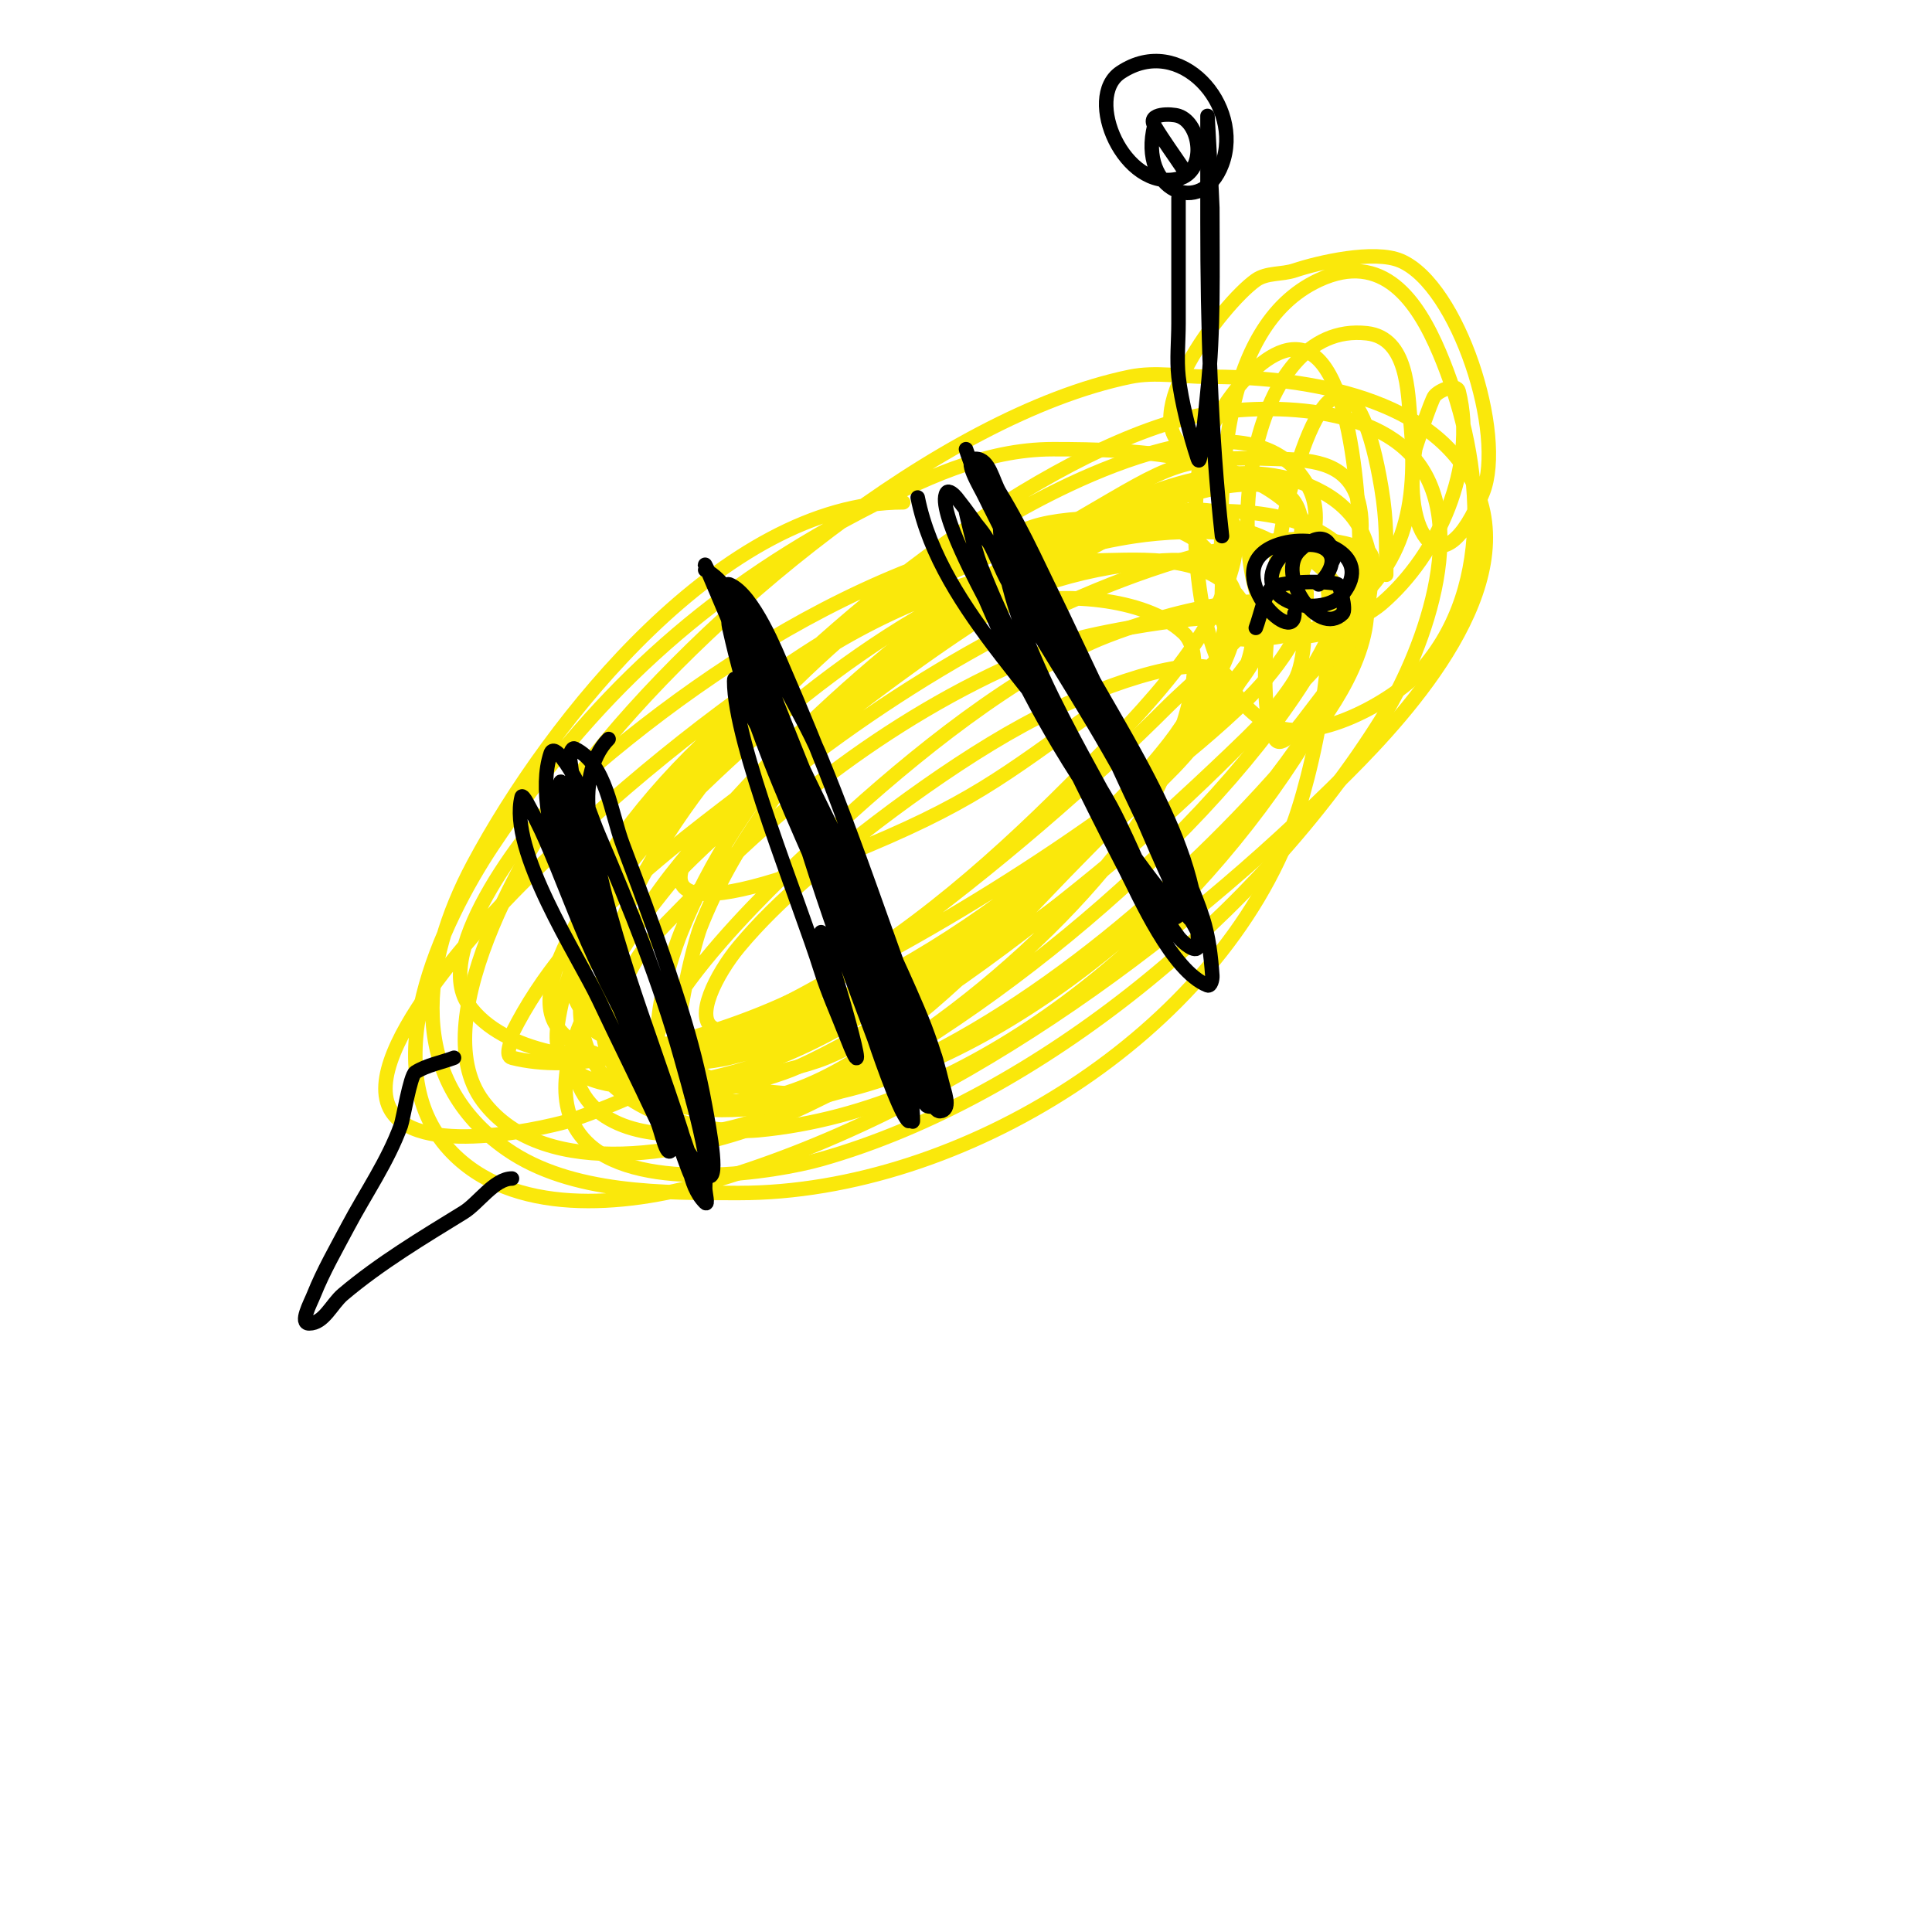
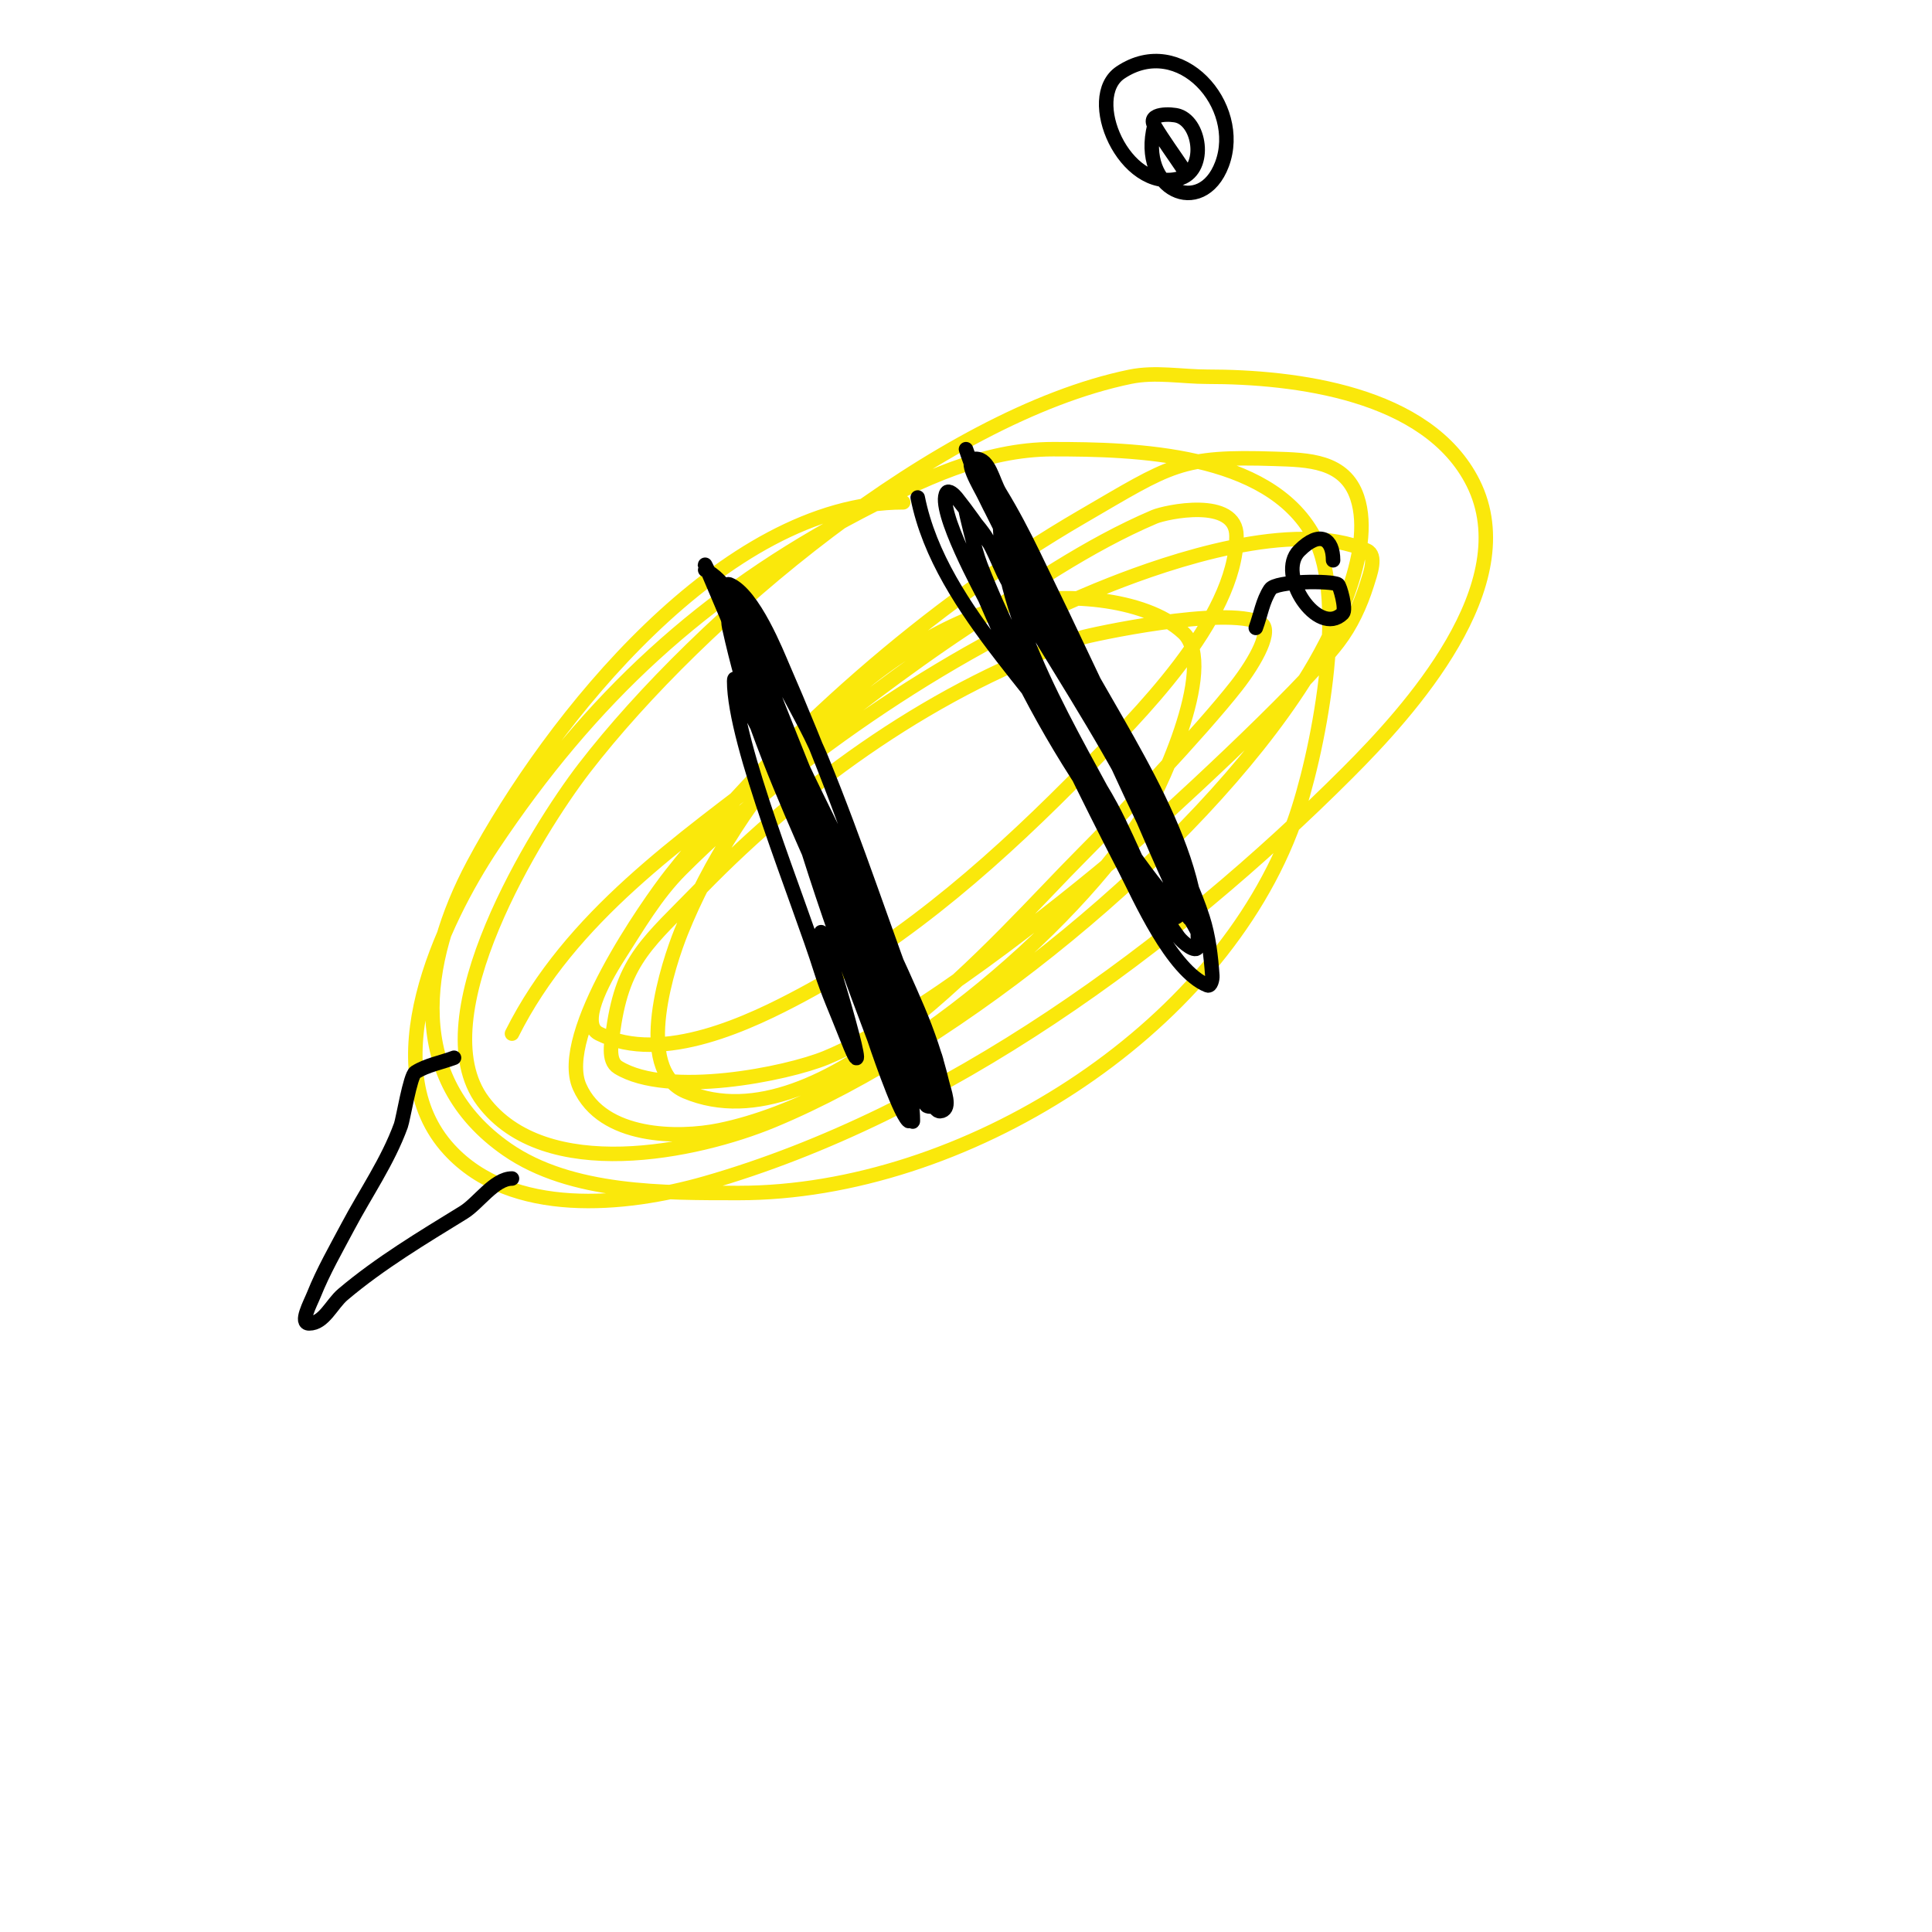
<svg xmlns="http://www.w3.org/2000/svg" viewBox="0 0 400 400" version="1.1">
  <g fill="none" stroke="#fae80b" stroke-width="3" stroke-linecap="round" stroke-linejoin="round">
    <path d="M187,104c-37.168,0 -73.04,45.076 -89,75c-10.758,20.171 -14.096,44.395 7,59c13.27,9.187 32.57,9 48,9c46.156,0 99.322,-33.101 115,-77c4.639,-12.99 11.328,-45.566 4,-59c-9.447,-17.319 -37.129,-18 -54,-18c-14.252,0 -27.366,6.382 -40,13c-32.507,17.027 -55.715,38.573 -76,69c-10.647,15.971 -24.692,45.882 -9,63c12.888,14.059 36.46,11.726 53,7c49.675,-14.193 96.985,-48.985 133,-85c12.706,-12.706 36.556,-38.889 26,-60c-9.391,-18.783 -37.133,-22 -55,-22c-5.333,0 -10.776,-1.075 -16,0c-39.539,8.14 -89.071,49.982 -113,81c-9.912,12.849 -33.95,51.734 -21,69c12.827,17.103 44.145,10.574 60,4c38.301,-15.881 87.762,-56.054 110,-91c5.46,-8.58 14.78,-26.659 11,-38c-2.567,-7.701 -10.266,-7.776 -17,-8c-19.743,-0.658 -21.416,1.195 -40,12c-31.459,18.29 -62.457,45.445 -85,74c-4.784,6.059 -23.812,33.173 -19,44c4.735,10.653 20.381,10.763 29,9c30.691,-6.278 69.991,-38.486 87,-64c3.294,-4.941 16.436,-32.059 9,-39c-8.139,-7.597 -25.927,-8.268 -35,-6c-30.979,7.745 -57.648,39.62 -69,68c-2.429,6.072 -10.048,28.348 1,33c28.345,11.935 65.233,-32.233 82,-49c7.299,-7.299 24.676,-25.642 32,-35c4.065,-5.195 7.564,-11.718 5,-13c-7.335,-3.667 -35.528,2.501 -37,3c-29.854,10.129 -57.262,29.623 -79,52c-10.69,11.004 -15.944,14.606 -18,29c-0.38,2.66 -1.293,6.599 1,8c10.352,6.326 34.875,1.337 43,-2c18.195,-7.473 47.985,-31.123 62,-43c7.075,-5.996 36.059,-32.643 44,-43c2.721,-3.549 4.653,-7.735 6,-12c0.703,-2.225 2.128,-6.042 0,-7c-15.015,-6.757 -41.326,2.401 -53,7c-31.196,12.289 -65.239,35.239 -89,59c-5.233,5.233 -8.998,11.774 -13,18c-3.499,5.443 -7.907,14.046 -4,16c13.179,6.59 31.835,-2.567 42,-8c22.43,-11.988 41.361,-28.993 59,-47c9.835,-10.04 31,-30.735 31,-48c0,-8.182 -14.717,-4.972 -17,-4c-13.885,5.914 -26.417,14.666 -39,23c-13.118,8.688 -25.522,18.416 -38,28c-21.153,16.248 -43.879,31.757 -56,56" />
-     <path d="M106,214c0,1.667 -1.617,4.596 0,5c6.468,1.617 13.458,1.285 20,0c12.312,-2.419 24.546,-5.876 36,-11c29.397,-13.151 72.332,-40.009 96,-63c4.466,-4.339 14.983,-16.05 12,-25c-3.736,-11.209 -19.519,-11.667 -28,-12c-46.054,-1.806 -91.776,26.098 -125,56c-6.582,5.924 -27.915,32.692 -20,44c7.234,10.334 25.677,12.012 36,11c38.39,-3.764 85.56,-35.094 109,-65c6.812,-8.691 18.784,-29.952 7,-41c-7.763,-7.278 -27.718,-6.381 -35,-4c-29.652,9.694 -58.214,35.822 -78,59c-4.674,5.475 -27.6,33.201 -21,44c6.461,10.572 28.838,8.729 36,7c32.741,-7.903 61.503,-31.105 85,-54c5.591,-5.448 29.137,-25.518 22,-39c-5.76,-10.881 -18.772,-10.222 -29,-10c-37.772,0.821 -75.098,24.554 -98,54c-5.615,7.219 -19.9,30.781 -9,41c7.489,7.021 27.909,6.182 35,4c32.995,-10.152 64.69,-37.654 88,-62c7.075,-7.39 33.729,-37.314 26,-52c-11.909,-22.627 -54.479,1.257 -64,7c-27.144,16.373 -55.904,42.315 -72,70c-5.743,9.878 -12.287,24.649 -10,37c4.197,22.661 42.585,13.85 55,9c33.127,-12.94 67.434,-42.921 90,-70c6.252,-7.503 16.287,-22.425 12,-34c-5.564,-15.023 -26.521,-14.584 -38,-14c-48.613,2.472 -101.41,43.124 -135,76c-4.483,4.388 -35.635,35.784 -28,48c6.347,10.154 34.853,2.727 37,2c41.808,-14.161 92.712,-54.712 124,-86c5.79,-5.79 31.17,-26.449 27,-40c-4.824,-15.679 -45.687,5.64 -48,7c-30.261,17.8 -62.788,45.531 -76,79c-1.429,3.62 -6.369,23.842 -4,27c5.632,7.509 27.334,8.333 33,7c39.863,-9.379 80.175,-46.848 101,-81c7.479,-12.265 15.934,-33.517 -1,-43c-15.04,-8.422 -33.031,-1.985 -47,5c-32.317,16.159 -67.637,49.903 -90,78c-6.978,8.768 -29.834,38.578 -15,52c10.985,9.938 38.324,5.744 48,3c45.305,-12.848 91.232,-51.372 116,-91c7.845,-12.553 19.49,-40.868 6,-55c-11.016,-11.541 -36.043,-10.391 -48,-7c-32.4,9.188 -74.005,43.072 -96,68c-11.017,12.486 -34.743,42.824 -26,63c5.304,12.239 23.848,17.033 35,16c45.289,-4.193 87.178,-40.416 111,-77c4.286,-6.582 14.325,-25.111 9,-35c-7.392,-13.729 -31.405,-12.563 -42,-11c-35.974,5.308 -68.989,30.989 -94,56c-12.077,12.077 -21.625,25.123 -25,42c-0.722,3.61 -1.518,8.314 1,11c9.882,10.541 37.38,1.627 44,-1c20.969,-8.321 43.889,-26.683 61,-41c7.24,-6.058 14.432,-12.22 21,-19c5.045,-5.207 13.653,-15.968 11,-19c-5.79,-6.617 -30.738,4.557 -36,7c-16.091,7.471 -37.439,23.272 -51,35c-4.992,4.317 -9.775,8.93 -14,14c-4.639,5.567 -9.563,15.079 -5,17c16.075,6.768 41.33,-7.09 52,-13c18.661,-10.335 39.808,-28.808 55,-44c4.679,-4.679 9.493,-9.389 13,-15c2.372,-3.796 2.589,-14.305 1,-15c-11.211,-4.905 -36.283,3.936 -43,7c-19.515,8.902 -40.634,26.556 -56,41c-4.614,4.337 -39.438,35.687 -35,49c2.308,6.924 24.199,0.637 30,-2c30.23,-13.741 59.612,-41.503 79,-68c3.935,-5.378 13.928,-19.84 12,-29c-2.277,-10.817 -16.591,-7.894 -23,-7c-31.965,4.46 -53.873,23.699 -77,45c-27.362,25.202 -15.576,29.046 19,15c26.325,-10.694 32.13,-15.974 52,-30" />
  </g>
  <g fill="none" stroke="#000000" stroke-width="3" stroke-linecap="round" stroke-linejoin="round">
    <path d="M190,103c4.796,23.982 28.423,42.5 40,64c4.587,8.518 8.099,19.132 14,27c0.894,1.193 3.708,3.462 4,2c1.951,-9.756 -7.908,-23.677 -12,-31c-9.59,-17.161 -18.211,-34.422 -27,-52c-1.667,-3.333 -3.333,-6.667 -5,-10c-2.251,-4.501 -4,-10 -4,-10c0,0 1.16,3.414 2,5c2.303,4.35 4.739,8.629 7,13c8.978,17.357 16.739,35.297 25,53c3.279,7.026 6.751,13.96 10,21c0.815,1.765 2.131,6.738 3,5c1.085,-2.171 -1.081,-4.754 -2,-7c-2.32,-5.672 -4.464,-11.421 -7,-17c-7.775,-17.104 -15.781,-34.105 -24,-51c-2.153,-4.426 -4.434,-8.8 -7,-13c-1.495,-2.447 -2.133,-7 -5,-7c-2.749,0 0.818,5.518 2,8c2.436,5.116 5.466,9.932 8,15c6.8,13.601 13.507,27.25 20,41c2.716,5.752 8.672,20.344 12,27c1.202,2.404 2.798,4.596 4,7c0.149,0.298 0,1.333 0,1c0,-20.786 -18.133,-45.265 -27,-63c-2.333,-4.667 -4.502,-9.42 -7,-14c-1.506,-2.761 -3.197,-5.424 -5,-8c-0.541,-0.772 -2,-2.943 -2,-2c0,21.67 15.377,45.494 25,64c0.234,0.451 7.056,19 11,19c2.333,0 0.738,-4.786 0,-7c-1.841,-5.523 -4.346,-10.819 -7,-16c-8.105,-15.825 -18.072,-30.624 -27,-46c-1.871,-3.223 -2.985,-6.865 -5,-10c-1.154,-1.795 -4,-5 -4,-5c0,0 1.636,7.453 3,11c2.09,5.433 4.521,10.733 7,16c7.397,15.72 14.999,31.57 23,47c2.844,5.484 9.593,21.037 17,24c0.692,0.277 1.053,-1.257 1,-2c-0.289,-4.045 -0.759,-8.139 -2,-12c-1.781,-5.542 -4.341,-10.821 -7,-16c-9.159,-17.836 -20.234,-35.083 -31,-52c-3.91,-6.145 -8.473,-13.341 -13,-19c-0.466,-0.582 -1.587,-1.62 -2,-1c-2.237,3.355 7.684,21.263 8,22c7.539,17.592 15.707,32.547 27,48c5.456,7.466 16,23.263 16,15" />
    <path d="M146,118c7.637,3.818 12.038,20.481 15,28c6.585,16.715 13.488,32.911 19,50c0.413,1.281 9.934,32.311 12,33c3.479,1.159 1.078,-7.495 0,-11c-1.712,-5.564 -4.611,-10.691 -7,-16c-9.865,-21.922 -19.198,-44.134 -29,-66c-1.59,-3.547 -4.181,-6.564 -6,-10c-1.188,-2.244 -1.969,-4.68 -3,-7c-0.303,-0.681 -1.294,-2.685 -1,-2c12.359,28.837 23.867,58.067 36,87c1.594,3.802 7.398,16.168 10,21c0.921,1.711 1.156,5.615 3,5c1.897,-0.632 0.463,-4.054 0,-6c-1.221,-5.127 -2.939,-10.149 -5,-15c-8.515,-20.035 -19.051,-39.156 -28,-59c-1.197,-2.655 -7.974,-24.974 -12,-29c-0.471,-0.471 -0.083,1.338 0,2c0.251,2.012 0.235,4.122 1,6c2.925,7.18 6.909,13.89 10,21c6.789,15.614 12.73,31.604 20,47c2.228,4.718 4.749,9.293 7,14c1.416,2.962 2.821,5.936 4,9c0.493,1.283 0.028,4.972 1,4c3.145,-3.145 -1.423,-8.842 -3,-13c-6.808,-17.947 -12.692,-36.251 -20,-54c-2.554,-6.203 -6.175,-11.916 -9,-18c-1.512,-3.256 -2.496,-6.74 -4,-10c-0.504,-1.091 -0.925,-3.537 -2,-3c-1.193,0.596 -0.261,2.693 0,4c1.078,5.391 2.727,10.652 4,16c5.724,24.039 13.253,45.94 22,69c0.036,0.094 4.965,14.965 7,17c0.707,0.707 0,-2 0,-3c0,-3 0.436,-6.032 0,-9c-1.236,-8.408 -2.764,-16.801 -5,-25c-4.825,-17.69 -13.628,-40.087 -21,-57c-1.053,-2.416 -6.001,-15 -11,-17c-0.928,-0.371 0,2 0,3c0,2 -0.434,4.048 0,6c1.579,7.107 3.512,14.158 6,21c5.564,15.302 12.631,30.015 19,45c4.186,9.85 13,24.361 13,36c0,1.054 -0.572,-2.037 -1,-3c-0.908,-2.043 -2.185,-3.918 -3,-6c-2.19,-5.596 -3.979,-11.341 -6,-17c-8.013,-22.437 -9.432,-27.312 -19,-49c-1.504,-3.41 -3.246,-6.712 -5,-10c-1.052,-1.973 -3,-8.236 -3,-6c0,12.941 13.498,45.594 18,60c1.385,4.431 3.317,8.673 5,13c7.012,18.031 -3.43,-17.546 -5,-21" />
-     <path d="M126,153c-3.887,3.887 -4.777,10.558 -4,16c3.22,22.537 12.085,43.487 19,65c1.613,5.018 1.273,11.273 5,15c0.707,0.707 0,-2 0,-3c0,-2.333 0.425,-4.706 0,-7c-1.251,-6.757 -3.153,-13.381 -5,-20c-4.394,-15.745 -10.561,-30.975 -17,-46c-1.707,-3.983 -2.876,-8.223 -5,-12c-1.156,-2.054 -4.255,-7.236 -5,-5c-4.731,14.192 9.367,40.555 14,52c2.463,6.086 5.389,11.975 8,18c1.723,3.976 3.558,7.914 5,12c0.597,1.693 2.435,6.741 2,5c-3.876,-15.504 -13.509,-30.889 -20,-45c-3.622,-7.874 -6.526,-16.06 -10,-24c-1.195,-2.731 -2.552,-5.394 -4,-8c-0.229,-0.412 -0.886,-1.457 -1,-1c-2.774,11.095 11.708,32.88 16,42c3.936,8.364 8.091,16.624 12,25c0.946,2.026 2,8 3,6c2.427,-4.853 -1.441,-10.803 -3,-16c-2.726,-9.087 -6,-18 -9,-27c-2.667,-8 -5.411,-15.974 -8,-24c-0.745,-2.31 -1.233,-4.698 -2,-7c-0.236,-0.707 -0.819,-2.723 -1,-2c-1.758,7.031 5.542,24.719 6,26c4.009,11.226 14.958,45.958 24,55c3.3,3.3 0.835,-9.409 0,-14c-1.229,-6.761 -2.936,-13.445 -5,-20c-3.609,-11.464 -7.731,-22.765 -12,-34c-2.648,-6.967 -3.333,-16.667 -10,-20c-0.667,-0.333 -1.096,1.261 -1,2c0.922,7.066 2.237,14.096 4,21c5.446,21.33 14.083,41.25 21,62" />
  </g>
  <g fill="none" stroke="#fae80b" stroke-width="3" stroke-linecap="round" stroke-linejoin="round">
-     <path d="M246,93c-11.422,-5.711 6.883,-29.917 14,-35c2.237,-1.598 5.392,-1.131 8,-2c5.072,-1.691 16.522,-4.348 22,-2c11.907,5.103 21.828,35.931 17,48c-8.4,21 -16.92,8.519 -14,-9c0.078,-0.466 3.337,-10.205 4,-11c1.088,-1.306 4.588,-2.649 5,-1c3.887,15.55 -4.139,33.834 -16,44c-3.771,3.232 -18.145,10.935 -23,4c-9.952,-14.217 -4.623,-62.736 20,-60c8.531,0.948 8.462,12.355 9,18c1.683,17.676 -0.972,31.629 -17,42c-2.51,1.624 -19.256,5.487 -21,2c-1.647,-3.293 -0.885,-7.32 -1,-11c-0.571,-18.274 -0.872,-52.26 20,-62c13.313,-6.213 20.482,4.35 25,15c8.618,20.314 12.177,48.12 -4,66c-5.449,6.023 -21.94,15.53 -31,11c-16.194,-8.097 -17.353,-42.47 -14,-57c1.33,-5.762 13.12,-24.44 22,-20c10.501,5.25 11.39,42.548 10,52c-2.047,13.918 -4.002,14.67 -11,24c-1.442,1.923 -4.807,6.087 -6,4c-5.191,-9.084 0.825,-42.737 3,-51c7.159,-27.203 14.837,-25.981 19,-1c1.166,6.997 1,11.472 1,18" />
-   </g>
+     </g>
  <g fill="none" stroke="#000000" stroke-width="3" stroke-linecap="round" stroke-linejoin="round">
-     <path d="M253,111c-2.36,-21.238 -3,-43.744 -3,-65c0,-6.333 0,-12.667 0,-19c0,-1 0,-3 0,-3c0,0 1,17.931 1,19c0,12.741 0.335,25.32 -1,38c-0.316,3.002 -0.541,6.017 -1,9c-0.258,1.68 -0.463,6.612 -1,5c-1.631,-4.894 -3.446,-12.015 -4,-17c-0.405,-3.644 0,-7.333 0,-11c0,-8.667 0,-17.333 0,-26" />
    <path d="M245,35c-2,-3 -4.145,-5.908 -6,-9c-1.58,-2.633 3.566,-2.478 5,-2c4.712,1.571 5.843,11.539 0,13c-11.221,2.805 -19.744,-16.838 -12,-22c12.354,-8.236 25.546,6.877 21,19c-4.2,11.199 -17.369,5.478 -14,-8" />
-     <path d="M268,127c0,7.37 -16.139,-9.144 -4,-14c8.185,-3.274 20.664,1.67 14,10c-3.905,4.881 -18.141,2.282 -14,-6c3.664,-7.329 17.564,-4.564 9,4" />
    <path d="M260,130c1,-2.667 1.42,-5.63 3,-8c1.181,-1.772 12.658,-1.805 14,-1c0.421,0.253 1.801,5.199 1,6c-5.113,5.113 -13.909,-8.091 -9,-13c4.345,-4.345 7,-2.416 7,2" />
    <path d="M94,219c-2.667,1 -5.585,1.491 -8,3c-1.083,0.677 -2.534,9.718 -3,11c-2.72,7.479 -7.319,14.048 -11,21c-2.441,4.611 -5.062,9.156 -7,14c-0.753,1.883 -3.028,6 -1,6c3.073,0 4.654,-4.015 7,-6c7.663,-6.484 16.475,-11.754 25,-17c3.005,-1.849 6.379,-7 10,-7" />
  </g>
</svg>